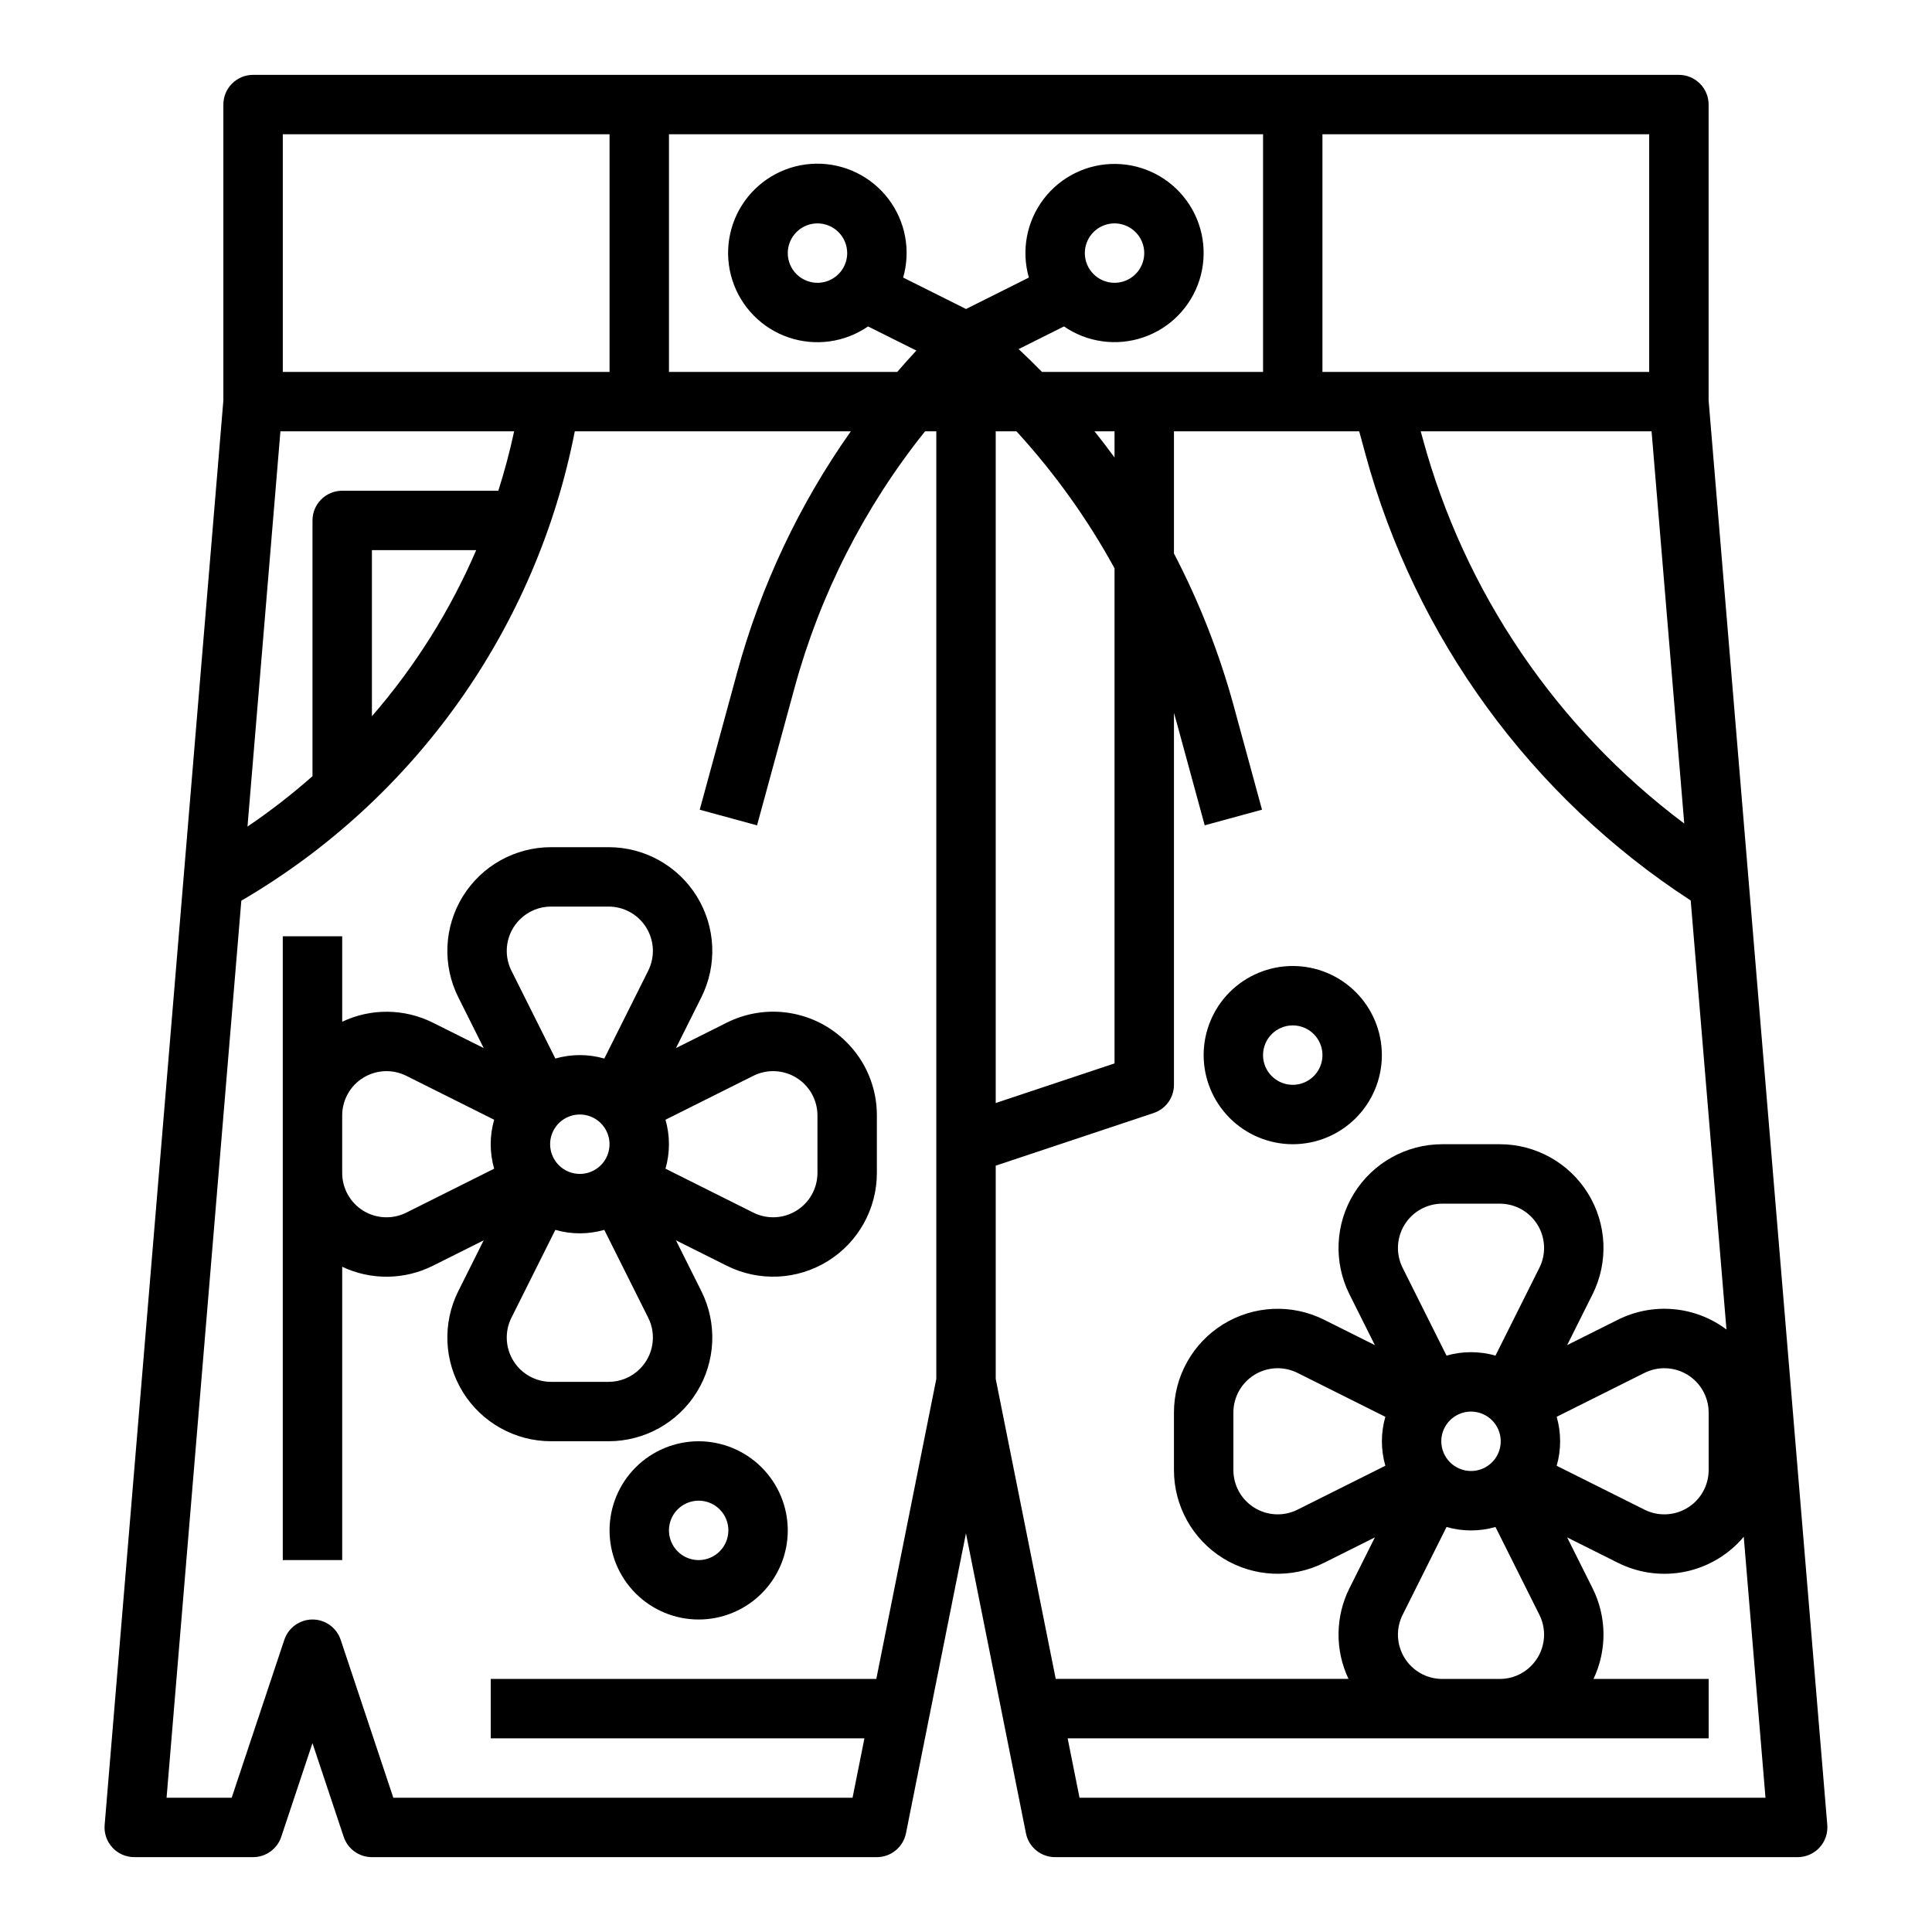
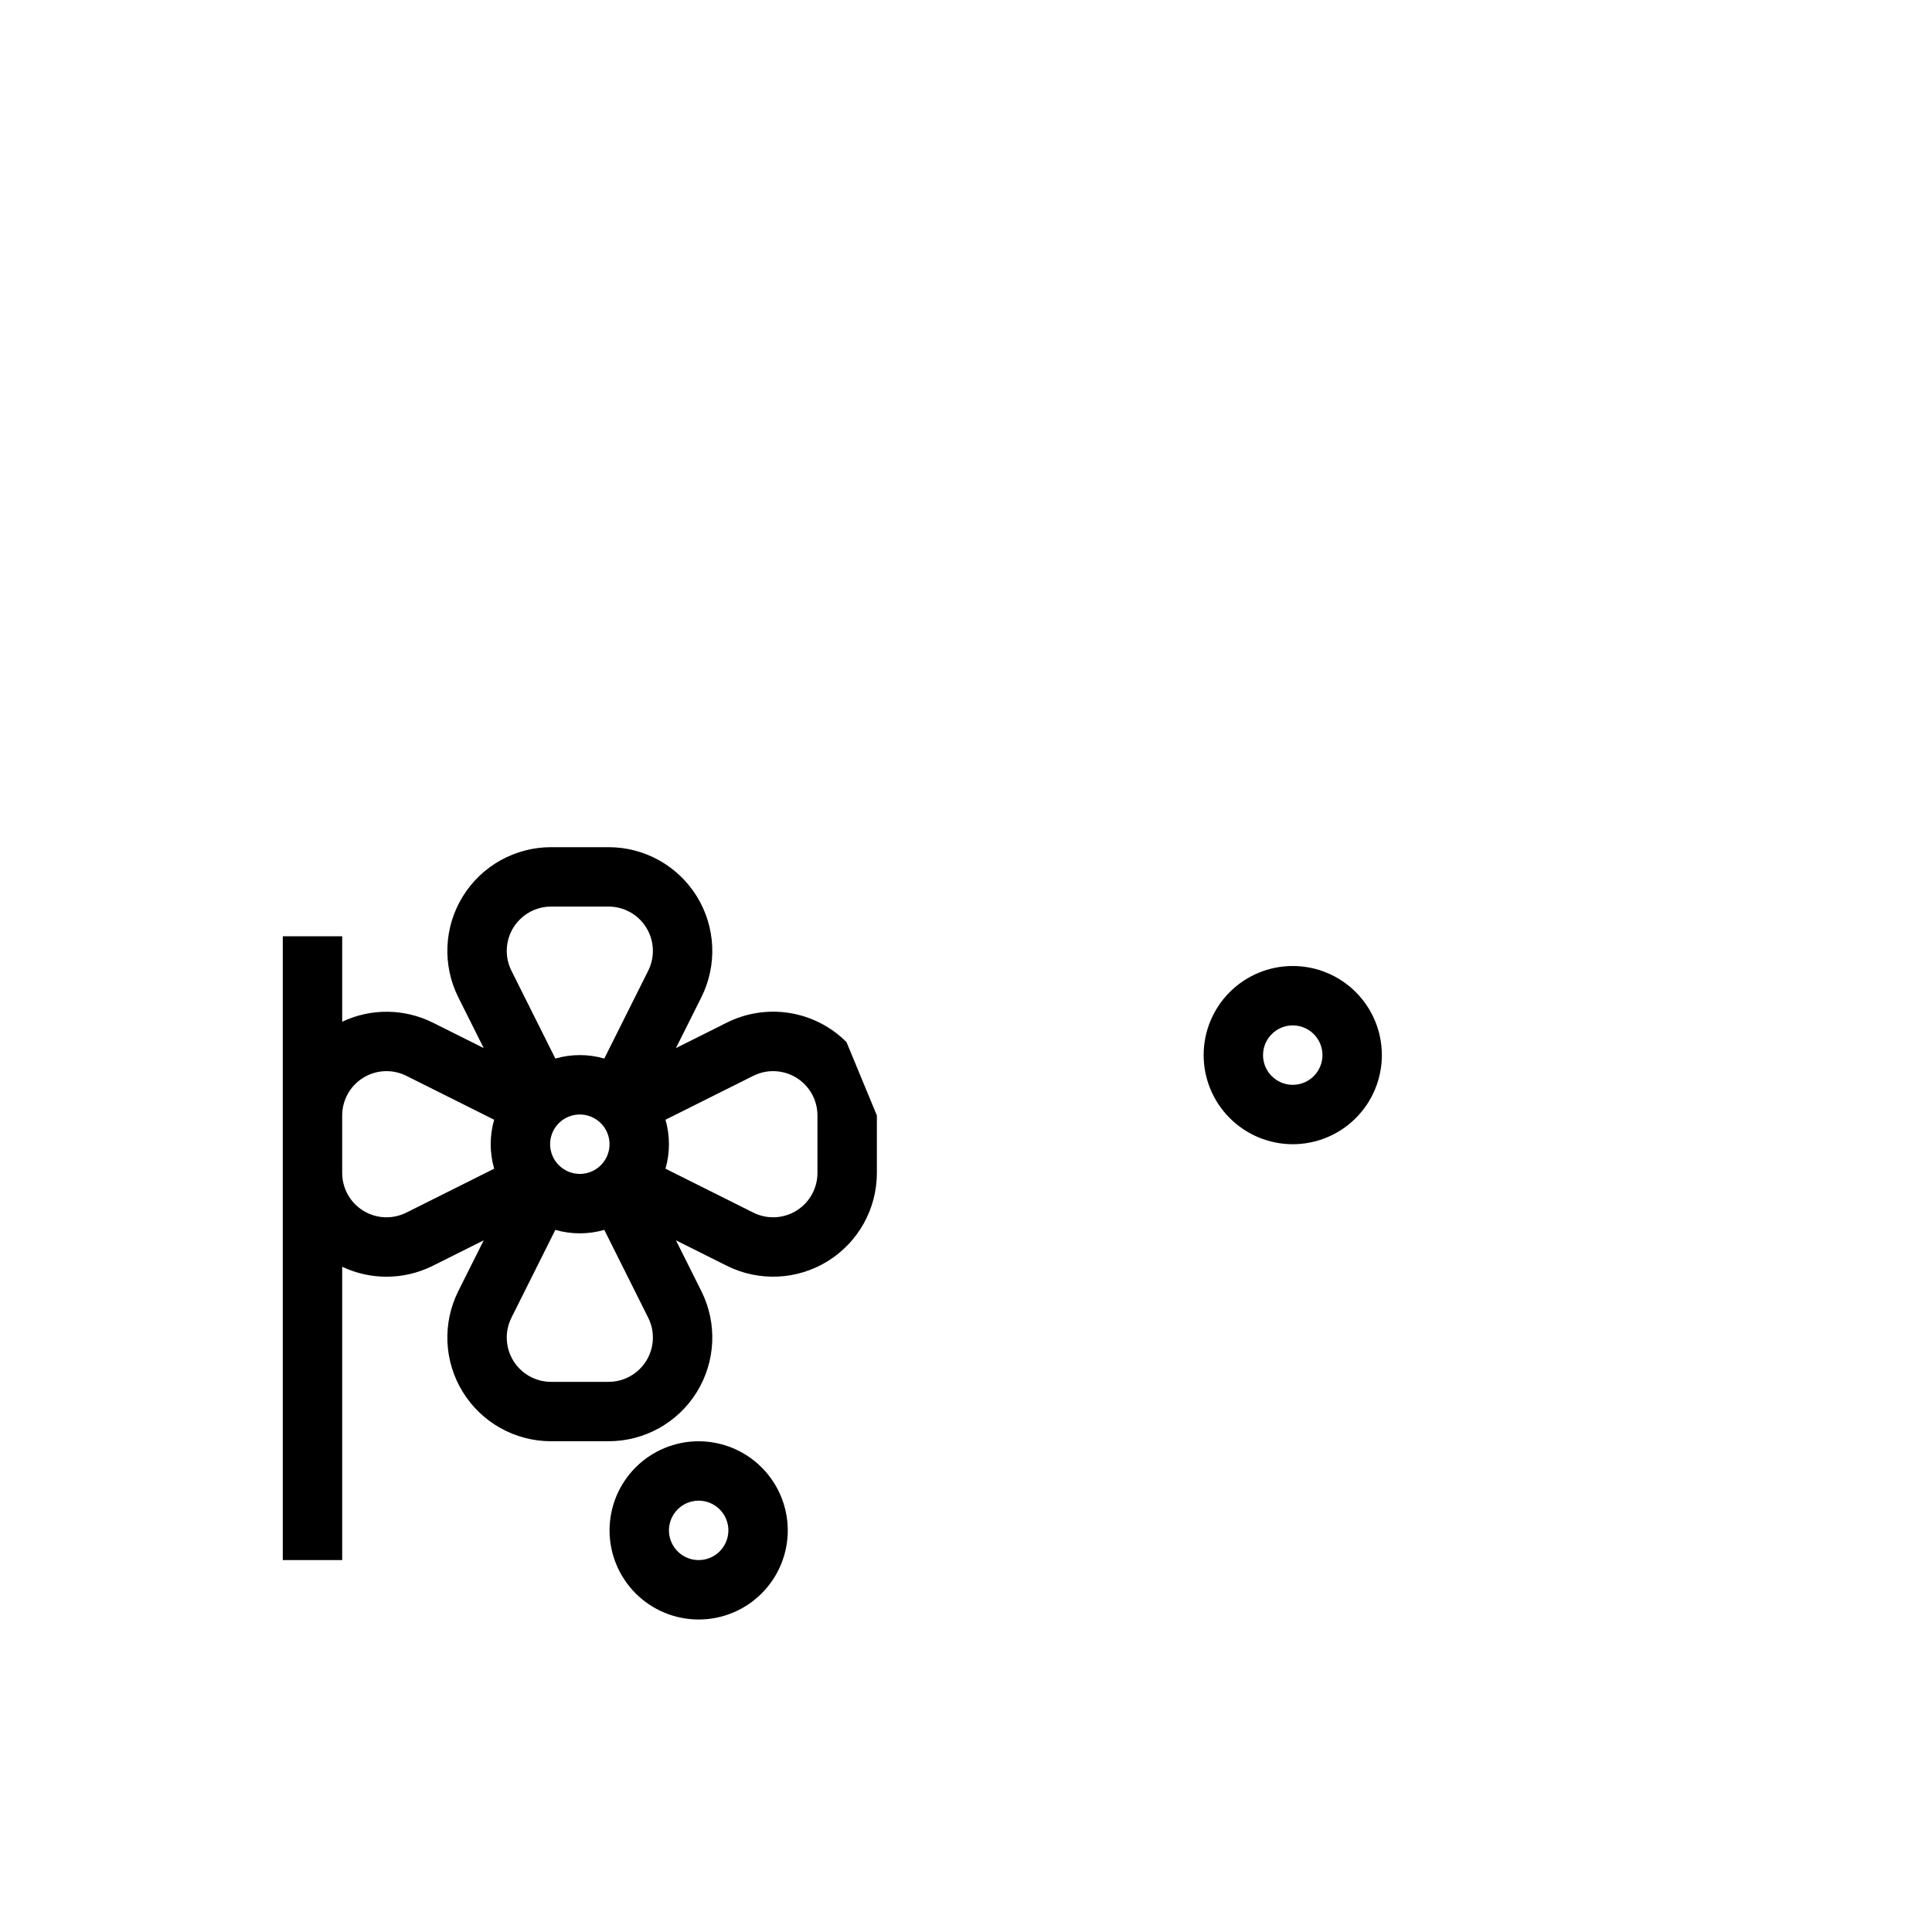
<svg xmlns="http://www.w3.org/2000/svg" fill="#000000" width="800px" height="800px" version="1.1" viewBox="144 144 512 512">
  <g>
-     <path d="m596.8 250.1v-78.387c0-2.09-0.832-4.09-2.309-5.566-1.477-1.477-3.477-2.309-5.566-2.309h-377.86c-4.348 0-7.871 3.527-7.871 7.875v78.391l-31.461 377.53c-0.184 2.195 0.559 4.363 2.051 5.984 1.492 1.621 3.59 2.543 5.793 2.543h31.488c3.387 0 6.398-2.168 7.469-5.383l8.273-24.828 8.277 24.828c1.07 3.215 4.082 5.383 7.469 5.383h133.82c3.754 0 6.984-2.648 7.719-6.328l15.898-79.484 15.898 79.484h-0.004c0.738 3.68 3.969 6.328 7.719 6.328h196.8c2.203 0 4.305-0.922 5.793-2.543 1.492-1.621 2.234-3.789 2.055-5.984zm-15.117 8.203 8.66 103.94v0.004c-33.844-25.352-58.246-61.281-69.328-102.09l-0.504-1.852zm-0.629-15.742h-86.594v-62.977h86.594zm-173.18 15.742h5.492c10.094 11.016 18.82 23.203 25.996 36.305v131.21l-31.488 10.496zm26.191 0h5.297v6.945c-1.715-2.352-3.481-4.664-5.297-6.945zm-13.93-15.742c-2.016-2.055-4.074-4.07-6.184-6.047l12.016-6.008c6.156 4.242 13.957 5.316 21.031 2.898 7.074-2.418 12.586-8.043 14.859-15.164 2.273-7.121 1.043-14.898-3.32-20.969-4.363-6.07-11.344-9.715-18.82-9.828-7.473-0.113-14.562 3.32-19.105 9.254-4.547 5.938-6.012 13.676-3.953 20.859l-16.656 8.332-16.656-8.328-0.004-0.004c2.066-7.199 0.602-14.949-3.949-20.898s-11.652-9.391-19.141-9.281c-7.488 0.113-14.484 3.766-18.855 9.848-4.371 6.082-5.606 13.875-3.324 21.008 2.277 7.137 7.805 12.77 14.895 15.188 7.086 2.418 14.902 1.34 21.07-2.914l12.801 6.394c-1.727 1.855-3.414 3.742-5.062 5.66h-60.496v-62.977h157.44v62.977zm11.355-31.488c0-3.184 1.918-6.055 4.859-7.273s6.324-0.543 8.578 1.707c2.25 2.25 2.926 5.637 1.707 8.578-1.219 2.941-4.09 4.859-7.273 4.859-4.348-0.004-7.867-3.527-7.871-7.871zm-62.977 0c0 3.184-1.918 6.055-4.859 7.273s-6.328 0.543-8.582-1.707c-2.25-2.25-2.922-5.637-1.703-8.578s4.086-4.859 7.269-4.859c4.348 0.004 7.867 3.523 7.875 7.871zm-62.977-31.488v62.977h-86.594v-62.977zm-29.473 94.465h-41.375c-4.348 0-7.875 3.523-7.875 7.871v67.773c-5.449 4.816-11.207 9.277-17.227 13.359l8.727-104.75h61.941c-1.152 5.344-2.551 10.59-4.195 15.746zm-5.863 15.742h-0.004c-6.887 16.012-16.211 30.859-27.637 44.016v-44.016zm106.03 299.14h-102.18v15.742l99.031 0.004-3.148 15.742h-121.7l-13.949-41.848c-1.07-3.215-4.078-5.387-7.469-5.387-3.387 0-6.394 2.172-7.469 5.387l-13.949 41.848h-17.258l19.812-237.73c22.723-13.258 42.359-31.211 57.598-52.66 15.238-21.445 25.73-45.895 30.773-71.719h73.145c-13.652 19.332-23.828 40.898-30.07 63.727l-9.965 36.543 15.188 4.144 9.965-36.539c6.762-24.746 18.523-47.848 34.555-67.875h2.988v251.12zm31.645-79.5v-56.52l41.852-13.949h-0.004c3.215-1.074 5.383-4.082 5.383-7.469v-98.574c0.242 0.84 0.48 1.672 0.711 2.519l7.438 27.277 15.188-4.141-7.438-27.277 0.004-0.004c-3.832-14.07-9.164-27.688-15.902-40.625v-32.363h49.094l1.637 5.996h-0.004c13.227 48.699 43.918 90.824 86.219 118.34l9.477 113.69c-4.082-3.062-8.934-4.926-14.012-5.383-5.082-0.457-10.188 0.508-14.75 2.793l-13.465 6.734 6.731-13.461h0.004c4.258-8.523 3.805-18.645-1.207-26.746-5.008-8.105-13.855-13.039-23.383-13.039h-15.238c-9.527 0-18.375 4.934-23.383 13.039-5.008 8.102-5.465 18.223-1.203 26.746l6.731 13.461-13.461-6.731c-8.523-4.262-18.641-3.805-26.746 1.203-8.105 5.008-13.039 13.855-13.039 23.383v15.238c-0.008 9.527 4.926 18.383 13.031 23.395 8.109 5.008 18.234 5.461 26.754 1.191l13.461-6.731-6.731 13.461c-3.777 7.551-3.871 16.414-0.254 24.039h-77.594zm141.88 76.062c-2.195 2.215-5.188 3.453-8.305 3.445h-15.238c-4.07 0-7.848-2.109-9.988-5.57-2.141-3.461-2.336-7.785-0.516-11.426l11.637-23.277c4.238 1.219 8.734 1.219 12.973 0l11.637 23.273c2.262 4.519 1.375 9.98-2.199 13.551zm-23.797-59.539c0-3.184 1.918-6.051 4.859-7.269 2.945-1.219 6.328-0.547 8.582 1.703 2.25 2.254 2.922 5.641 1.707 8.582-1.219 2.941-4.09 4.859-7.273 4.859-4.348-0.008-7.867-3.527-7.875-7.875zm25.996-45.98-11.637 23.277c-4.238-1.215-8.734-1.215-12.973 0l-11.637-23.273c-1.82-3.641-1.625-7.965 0.516-11.426 2.141-3.465 5.918-5.57 9.988-5.57h15.238c4.07 0 7.852 2.106 9.992 5.57 2.141 3.461 2.332 7.785 0.516 11.426zm-40.828 52.465-23.273 11.637v0.004c-3.641 1.82-7.965 1.625-11.426-0.516-3.465-2.137-5.57-5.918-5.57-9.988v-15.238c0-4.07 2.106-7.852 5.57-9.992 3.461-2.137 7.785-2.332 11.426-0.512l23.277 11.637c-1.219 4.238-1.219 8.734 0 12.973zm45.406-12.973 23.273-11.637 0.004 0.004c3.641-1.82 7.965-1.625 11.426 0.512 3.465 2.141 5.57 5.922 5.574 9.992v15.238c0 4.07-2.109 7.848-5.57 9.988-3.465 2.141-7.789 2.336-11.43 0.516l-23.277-11.637h0.004c1.215-4.238 1.215-8.734 0-12.973zm-126.45 100.95-3.148-15.742h169.88v-15.746h-30.52c3.617-7.625 3.523-16.492-0.254-24.039l-6.731-13.461 13.461 6.731h0.004c5.156 2.586 11 3.481 16.695 2.555 5.699-0.922 10.957-3.621 15.035-7.703 0.566-0.562 1.098-1.152 1.605-1.754l5.762 69.16z" />
    <path d="m486.59 447.23c6.266 0 12.27-2.488 16.699-6.918 4.43-4.426 6.918-10.434 6.918-16.699 0-6.262-2.488-12.27-6.918-16.699-4.43-4.426-10.434-6.914-16.699-6.914-6.262 0-12.27 2.488-16.699 6.914-4.43 4.43-6.914 10.438-6.914 16.699 0.004 6.262 2.496 12.266 6.922 16.691 4.43 4.43 10.43 6.918 16.691 6.926zm0-31.488c3.184 0 6.055 1.918 7.273 4.859 1.219 2.941 0.547 6.328-1.707 8.578-2.25 2.254-5.637 2.926-8.578 1.707s-4.859-4.09-4.859-7.273c0.004-4.344 3.527-7.867 7.871-7.871z" />
    <path d="m329.15 525.95c-6.262 0-12.27 2.488-16.695 6.918-4.43 4.43-6.918 10.438-6.918 16.699 0 6.266 2.488 12.27 6.918 16.699 4.426 4.43 10.434 6.918 16.695 6.918 6.266 0 12.273-2.488 16.699-6.918 4.43-4.43 6.918-10.434 6.918-16.699-0.008-6.262-2.496-12.262-6.926-16.691-4.426-4.426-10.43-6.918-16.691-6.926zm0 31.488c-3.184 0-6.051-1.918-7.269-4.859s-0.547-6.324 1.703-8.578c2.254-2.25 5.641-2.926 8.582-1.707 2.941 1.219 4.859 4.09 4.859 7.273-0.008 4.348-3.527 7.867-7.875 7.871z" />
-     <path d="m368.33 420.17c-4.078-4.086-9.34-6.781-15.035-7.707-5.695-0.926-11.539-0.031-16.699 2.555l-13.461 6.734 6.731-13.461c4.262-8.52 3.805-18.641-1.203-26.746-5.008-8.102-13.855-13.035-23.383-13.035h-15.238c-9.527 0-18.375 4.93-23.383 13.035-5.012 8.105-5.465 18.227-1.203 26.746l6.731 13.461-13.461-6.731c-7.551-3.773-16.414-3.867-24.039-0.25v-22.648h-15.746v165.31h15.746v-77.73c7.629 3.613 16.492 3.512 24.039-0.27l13.461-6.731-6.731 13.461c-4.262 8.52-3.805 18.641 1.203 26.746 5.008 8.105 13.855 13.035 23.383 13.035h15.238c9.527 0.004 18.375-4.93 23.383-13.035 5.012-8.105 5.465-18.227 1.203-26.746l-6.731-13.461 13.461 6.731c8.523 4.262 18.645 3.805 26.746-1.203 8.105-5.012 13.039-13.859 13.039-23.387v-15.234c0.02-7.297-2.879-14.297-8.051-19.441zm-78.543 27.059c0-3.184 1.918-6.055 4.859-7.273 2.941-1.219 6.328-0.543 8.582 1.707 2.25 2.25 2.922 5.637 1.703 8.578-1.219 2.941-4.086 4.859-7.269 4.859-4.348-0.004-7.867-3.523-7.875-7.871zm-8.051-59.531c2.199-2.211 5.188-3.453 8.305-3.445h15.238c4.07 0 7.852 2.109 9.988 5.57 2.141 3.465 2.336 7.785 0.516 11.43l-11.637 23.277v-0.004c-4.238-1.219-8.734-1.219-12.973 0l-11.637-23.273c-2.266-4.519-1.379-9.984 2.199-13.555zm-30.055 77.66c-3.641 1.82-7.965 1.625-11.43-0.516-3.461-2.141-5.57-5.922-5.566-9.996v-15.234c0-4.07 2.106-7.852 5.57-9.992 3.461-2.141 7.785-2.336 11.426-0.516l23.277 11.637c-1.219 4.242-1.219 8.738 0 12.977zm61.902 41.402c-2.199 2.211-5.188 3.453-8.305 3.445h-15.238c-4.07 0-7.852-2.109-9.988-5.57-2.141-3.461-2.336-7.785-0.516-11.426l11.637-23.277c4.238 1.219 8.734 1.219 12.973 0l11.637 23.273c2.266 4.519 1.379 9.984-2.199 13.555zm47.051-51.914c0 4.07-2.106 7.852-5.57 9.992-3.461 2.141-7.785 2.336-11.426 0.516l-23.277-11.637c1.219-4.238 1.219-8.734 0-12.977l23.273-11.637h0.004c3.641-1.82 7.965-1.625 11.426 0.516 3.465 2.141 5.57 5.922 5.57 9.992z" />
+     <path d="m368.33 420.17c-4.078-4.086-9.34-6.781-15.035-7.707-5.695-0.926-11.539-0.031-16.699 2.555l-13.461 6.734 6.731-13.461c4.262-8.52 3.805-18.641-1.203-26.746-5.008-8.102-13.855-13.035-23.383-13.035h-15.238c-9.527 0-18.375 4.93-23.383 13.035-5.012 8.105-5.465 18.227-1.203 26.746l6.731 13.461-13.461-6.731c-7.551-3.773-16.414-3.867-24.039-0.25v-22.648h-15.746v165.31h15.746v-77.73c7.629 3.613 16.492 3.512 24.039-0.27l13.461-6.731-6.731 13.461c-4.262 8.52-3.805 18.641 1.203 26.746 5.008 8.105 13.855 13.035 23.383 13.035h15.238c9.527 0.004 18.375-4.93 23.383-13.035 5.012-8.105 5.465-18.227 1.203-26.746l-6.731-13.461 13.461 6.731c8.523 4.262 18.645 3.805 26.746-1.203 8.105-5.012 13.039-13.859 13.039-23.387v-15.234zm-78.543 27.059c0-3.184 1.918-6.055 4.859-7.273 2.941-1.219 6.328-0.543 8.582 1.707 2.25 2.25 2.922 5.637 1.703 8.578-1.219 2.941-4.086 4.859-7.269 4.859-4.348-0.004-7.867-3.523-7.875-7.871zm-8.051-59.531c2.199-2.211 5.188-3.453 8.305-3.445h15.238c4.07 0 7.852 2.109 9.988 5.57 2.141 3.465 2.336 7.785 0.516 11.43l-11.637 23.277v-0.004c-4.238-1.219-8.734-1.219-12.973 0l-11.637-23.273c-2.266-4.519-1.379-9.984 2.199-13.555zm-30.055 77.66c-3.641 1.82-7.965 1.625-11.43-0.516-3.461-2.141-5.57-5.922-5.566-9.996v-15.234c0-4.07 2.106-7.852 5.57-9.992 3.461-2.141 7.785-2.336 11.426-0.516l23.277 11.637c-1.219 4.242-1.219 8.738 0 12.977zm61.902 41.402c-2.199 2.211-5.188 3.453-8.305 3.445h-15.238c-4.07 0-7.852-2.109-9.988-5.57-2.141-3.461-2.336-7.785-0.516-11.426l11.637-23.277c4.238 1.219 8.734 1.219 12.973 0l11.637 23.273c2.266 4.519 1.379 9.984-2.199 13.555zm47.051-51.914c0 4.07-2.106 7.852-5.57 9.992-3.461 2.141-7.785 2.336-11.426 0.516l-23.277-11.637c1.219-4.238 1.219-8.734 0-12.977l23.273-11.637h0.004c3.641-1.82 7.965-1.625 11.426 0.516 3.465 2.141 5.57 5.922 5.57 9.992z" />
  </g>
</svg>